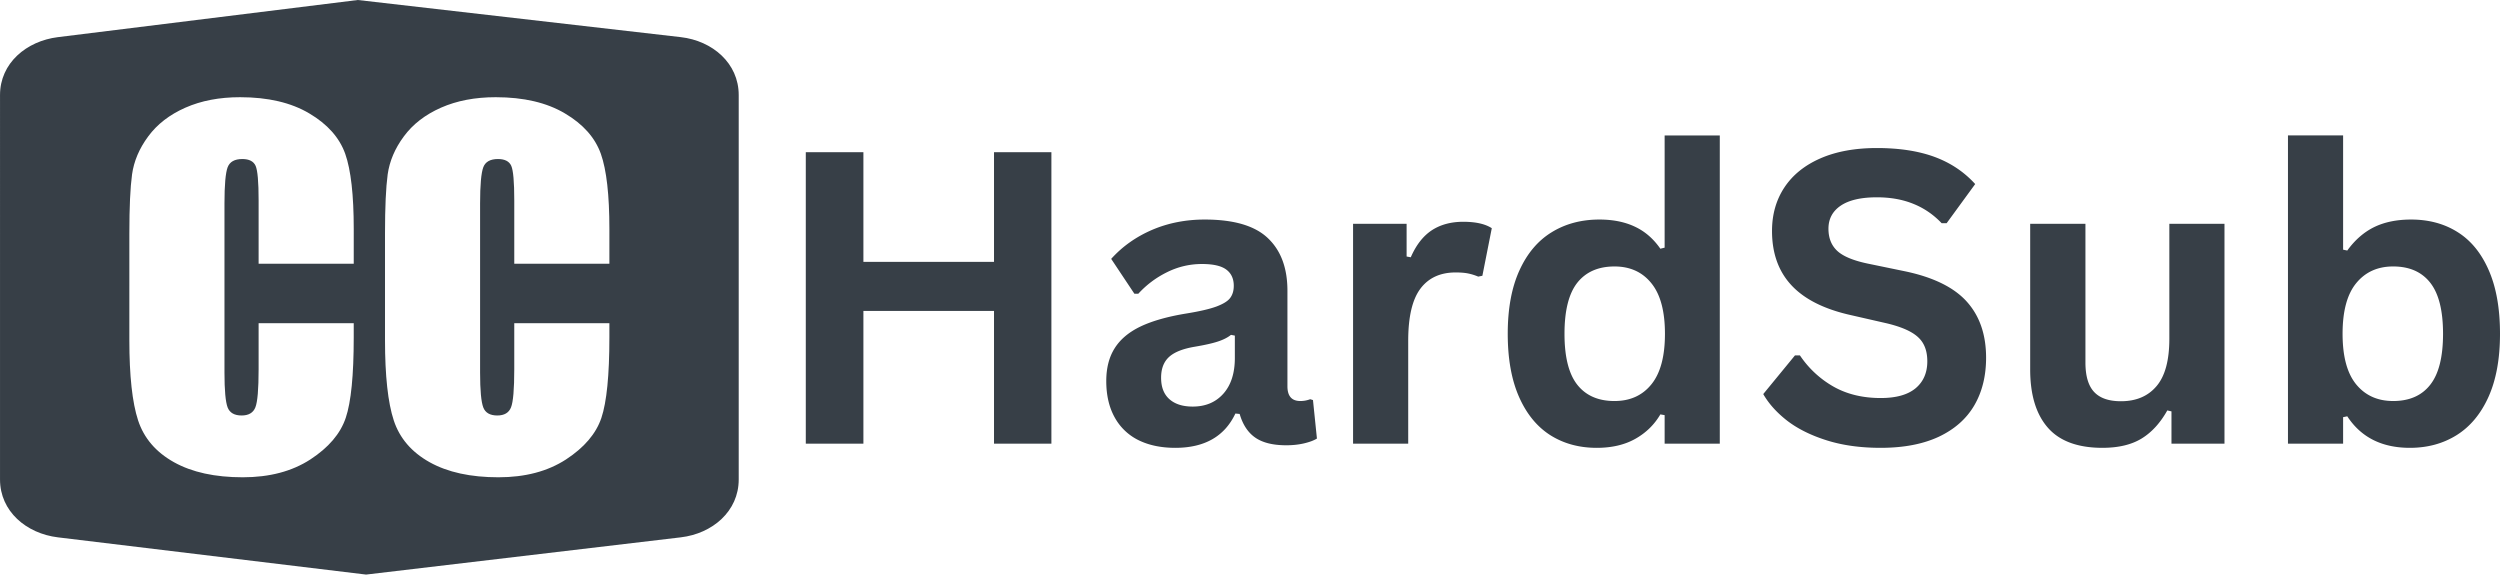
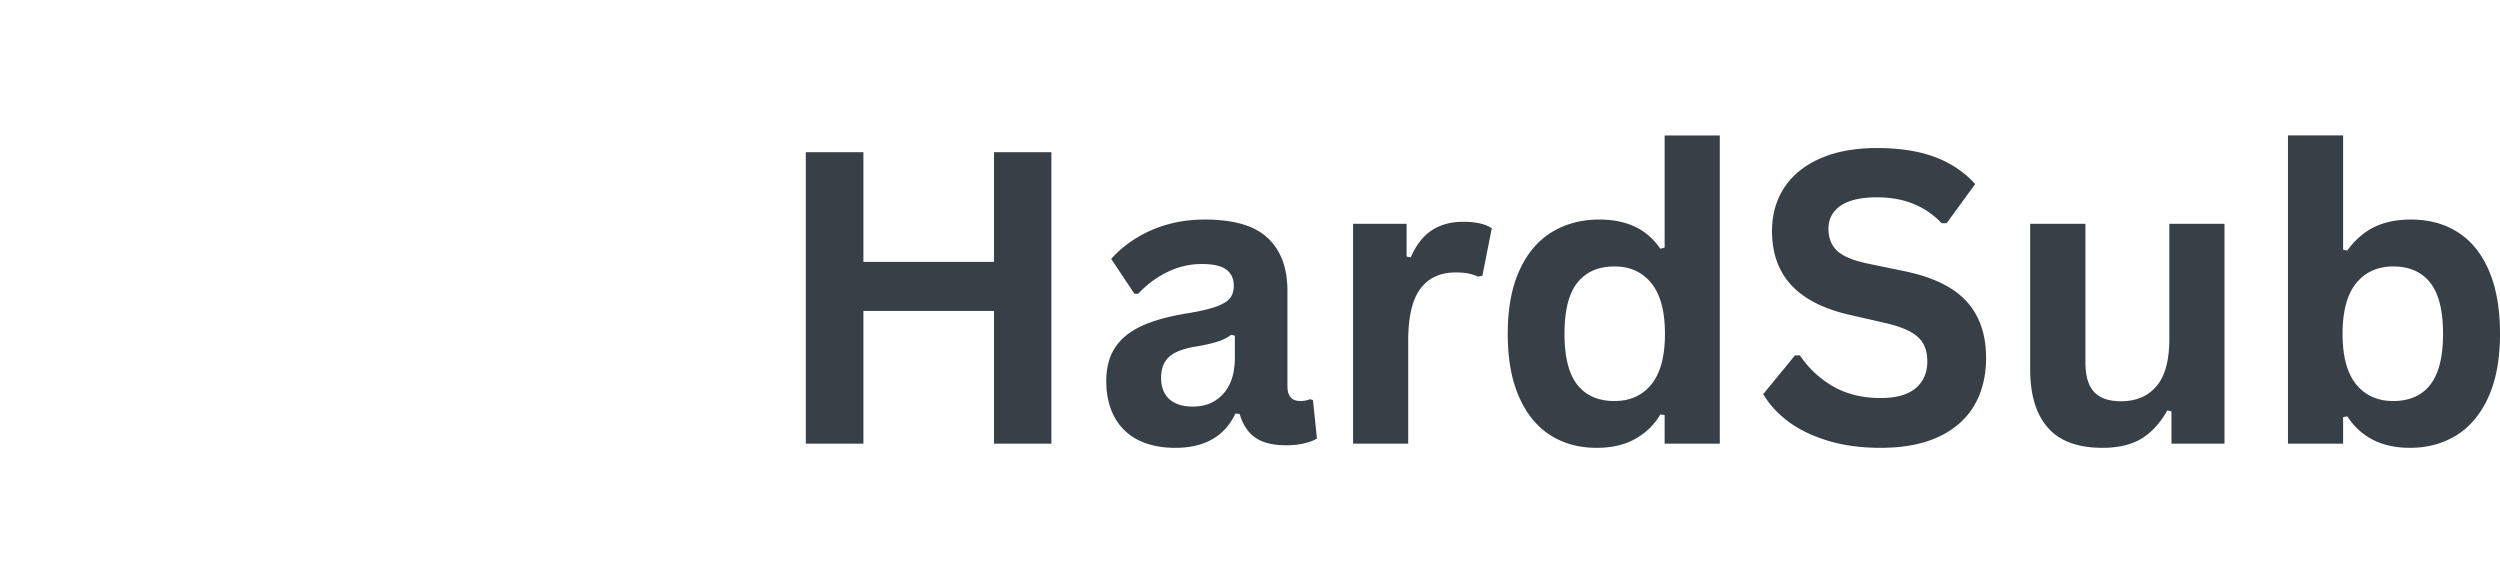
<svg xmlns="http://www.w3.org/2000/svg" version="1.0" viewBox="0 161.95 365.49 84">
  <defs>
    <clipPath id="a">
      <path d="M0 161.95h108v84H0Zm0 0" />
    </clipPath>
  </defs>
  <g clip-path="url(#a)">
-     <path fill="#373f47" fill-rule="evenodd" d="m8.473 167.379 43.836-5.43 47.218 5.43c4.63.531 8.47 3.809 8.47 8.46v56.208c0 4.656-3.845 7.914-8.47 8.46L53.52 245.95l-45.047-5.441c-4.625-.559-8.47-3.805-8.47-8.461V175.84c0-4.653 3.849-7.887 8.47-8.461Zm43.242 33.125H37.809v-9.258c0-2.7-.145-4.375-.438-5.047-.293-.664-.945-1-1.945-1-1.125 0-1.844.403-2.149 1.211-.304.82-.46 2.574-.46 5.274v24.746c0 2.597.156 4.28.46 5.082.305.785.989 1.18 2.047 1.18 1.024 0 1.7-.395 2.012-1.192.316-.79.473-2.652.473-5.586v-6.71h13.906v2.077c0 5.531-.39 9.453-1.168 11.758-.777 2.316-2.508 4.34-5.176 6.082-2.68 1.738-5.965 2.606-9.879 2.606-4.062 0-7.414-.73-10.058-2.204-2.633-1.472-4.387-3.507-5.243-6.113-.855-2.61-1.28-6.52-1.28-11.746V196.09c0-3.844.132-6.723.394-8.645.27-1.922 1.047-3.777 2.36-5.55 1.308-1.778 3.116-3.18 5.437-4.204 2.316-1.023 4.98-1.53 7.996-1.53 4.086 0 7.46.788 10.125 2.374 2.656 1.57 4.402 3.54 5.246 5.899.832 2.359 1.246 6.023 1.246 11.004Zm37.375 0H75.184v-9.258c0-2.7-.145-4.375-.438-5.047-.293-.664-.945-1-1.945-1-1.125 0-1.848.403-2.149 1.211-.304.82-.465 2.574-.465 5.274v24.746c0 2.597.16 4.28.465 5.082.301.785.989 1.18 2.047 1.18 1.024 0 1.7-.395 2.012-1.192.316-.79.473-2.652.473-5.586v-6.71H89.09v2.077c0 5.531-.395 9.453-1.168 11.758-.777 2.316-2.512 4.34-5.176 6.082-2.68 1.738-5.965 2.606-9.879 2.606-4.062 0-7.414-.73-10.058-2.204-2.633-1.472-4.387-3.507-5.243-6.113-.855-2.61-1.28-6.52-1.28-11.746V196.09c0-3.844.132-6.723.39-8.645.273-1.922 1.047-3.777 2.363-5.55 1.305-1.778 3.117-3.18 5.434-4.204 2.32-1.023 4.984-1.53 8-1.53 4.086 0 7.46.788 10.125 2.374 2.656 1.57 4.398 3.54 5.242 5.899.836 2.359 1.25 6.023 1.25 11.004Zm0 0" />
-   </g>
+     </g>
  <path fill="#373f47" d="M145.32 200.234v-16.032h8.39v42.61h-8.39v-19.407h-19.094v19.407h-8.422v-42.61h8.422v16.032ZM171.81 227.421c-2.062 0-3.855-.375-5.374-1.125a7.983 7.983 0 0 1-3.484-3.344c-.813-1.468-1.22-3.234-1.22-5.297 0-1.894.407-3.488 1.22-4.78.812-1.302 2.07-2.364 3.78-3.188 1.72-.82 3.958-1.457 6.72-1.907 1.914-.312 3.375-.648 4.375-1.015 1-.375 1.671-.79 2.015-1.25.352-.469.531-1.063.531-1.781 0-1.032-.359-1.817-1.078-2.36-.718-.55-1.914-.828-3.578-.828-1.793 0-3.496.402-5.11 1.203-1.605.793-3 1.84-4.187 3.14h-.578l-3.39-5.093c1.632-1.812 3.625-3.223 5.968-4.234 2.352-1.008 4.922-1.516 7.703-1.516 4.258 0 7.336.906 9.235 2.719 1.906 1.805 2.86 4.367 2.86 7.687v13.97c0 1.437.628 2.155 1.89 2.155.488 0 .969-.086 1.437-.265l.407.125.578 5.625c-.45.281-1.075.515-1.875.703-.793.187-1.664.281-2.61.281-1.93 0-3.433-.367-4.515-1.11-1.075-.738-1.84-1.894-2.297-3.468l-.625-.063c-1.574 3.344-4.508 5.016-8.797 5.016Zm2.563-6.031c1.864 0 3.352-.625 4.47-1.875 1.124-1.258 1.687-3.004 1.687-5.235v-3.265l-.563-.11c-.48.387-1.117.711-1.906.97-.781.261-1.914.515-3.39.765-1.75.293-3.012.797-3.782 1.515-.762.711-1.14 1.715-1.14 3.016 0 1.375.406 2.422 1.218 3.14.813.72 1.946 1.079 3.406 1.079ZM197.813 226.812v-32.14h7.828v4.78l.61.11c.78-1.79 1.8-3.102 3.062-3.938 1.27-.832 2.805-1.25 4.61-1.25 1.82 0 3.21.313 4.171.938l-1.375 6.953-.61.125a7.707 7.707 0 0 0-1.515-.469c-.492-.094-1.086-.14-1.781-.14-2.25 0-3.969.792-5.156 2.374-1.188 1.586-1.782 4.125-1.782 7.625v15.032ZM233.426 227.421c-2.555 0-4.809-.613-6.766-1.844-1.949-1.238-3.476-3.101-4.578-5.593-1.105-2.5-1.656-5.579-1.656-9.235 0-3.664.566-6.75 1.703-9.25 1.133-2.5 2.707-4.363 4.719-5.594 2.008-1.238 4.336-1.859 6.984-1.859 2 0 3.727.352 5.188 1.047 1.468.687 2.707 1.762 3.718 3.219l.625-.157V181.75h8.063v45.063h-8.063v-4.172l-.625-.11c-.886 1.512-2.109 2.704-3.671 3.579-1.555.875-3.434 1.312-5.641 1.312Zm2.61-6.844c2.28 0 4.077-.812 5.39-2.437 1.32-1.625 1.984-4.086 1.984-7.39 0-3.302-.664-5.766-1.984-7.391-1.313-1.633-3.11-2.454-5.39-2.454-2.368 0-4.18.793-5.438 2.375-1.25 1.586-1.875 4.075-1.875 7.47 0 3.386.625 5.87 1.875 7.452 1.258 1.586 3.07 2.375 5.437 2.375ZM274.952 227.421c-2.96 0-5.59-.367-7.89-1.094-2.305-.726-4.227-1.68-5.766-2.859-1.531-1.188-2.703-2.488-3.516-3.906l4.64-5.657h.72a14.591 14.591 0 0 0 4.875 4.547c1.976 1.125 4.289 1.688 6.937 1.688 2.25 0 3.945-.473 5.094-1.422 1.144-.957 1.719-2.27 1.719-3.938 0-1.007-.188-1.851-.563-2.53-.367-.688-.976-1.27-1.828-1.75-.855-.489-2.012-.91-3.469-1.266l-5.468-1.25c-3.836-.875-6.688-2.329-8.563-4.36-1.875-2.031-2.812-4.664-2.812-7.906 0-2.406.597-4.52 1.796-6.344 1.207-1.832 2.961-3.254 5.266-4.265 2.3-1.008 5.055-1.516 8.266-1.516 3.28 0 6.093.434 8.437 1.297 2.344.867 4.32 2.187 5.938 3.969l-4.172 5.718h-.735c-1.199-1.257-2.578-2.203-4.14-2.828-1.555-.633-3.328-.953-5.328-.953-2.313 0-4.075.406-5.282 1.219-1.199.812-1.796 1.937-1.796 3.375 0 1.344.421 2.418 1.265 3.219.844.793 2.305 1.414 4.39 1.859l5.595 1.156c4.132.875 7.132 2.36 9 4.453 1.863 2.086 2.796 4.809 2.796 8.172 0 2.668-.574 4.985-1.718 6.953-1.149 1.97-2.875 3.5-5.188 4.594-2.312 1.082-5.148 1.625-8.5 1.625ZM307.383 227.421c-3.617 0-6.281-.984-8-2.953-1.719-1.969-2.578-4.8-2.578-8.5v-21.297h8.078v20.281c0 1.961.422 3.391 1.266 4.297.843.906 2.148 1.36 3.922 1.36 2.226 0 3.96-.735 5.203-2.204 1.25-1.468 1.875-3.773 1.875-6.921V194.67h8.062v32.14h-7.75v-4.718l-.61-.14c-1.03 1.843-2.292 3.218-3.78 4.124-1.48.895-3.375 1.344-5.688 1.344ZM352.319 227.421c-4.094 0-7.149-1.535-9.156-4.61l-.61.126v3.875h-8.062v-45.063h8.062v16.703l.61.125c1.113-1.539 2.421-2.68 3.921-3.422 1.508-.738 3.313-1.109 5.407-1.109 2.601 0 4.875.617 6.812 1.844 1.945 1.219 3.461 3.078 4.547 5.578 1.094 2.5 1.64 5.594 1.64 9.281 0 3.656-.562 6.735-1.687 9.235-1.125 2.492-2.683 4.355-4.672 5.593-1.98 1.23-4.25 1.844-6.812 1.844Zm-2.453-6.844c2.375 0 4.18-.789 5.422-2.375 1.25-1.582 1.875-4.066 1.875-7.453 0-3.394-.625-5.883-1.875-7.469-1.243-1.582-3.047-2.375-5.422-2.375-2.274 0-4.075.82-5.407 2.454-1.324 1.625-1.984 4.09-1.984 7.39 0 3.305.66 5.766 1.984 7.39 1.332 1.626 3.133 2.438 5.407 2.438Zm0 0" />
</svg>